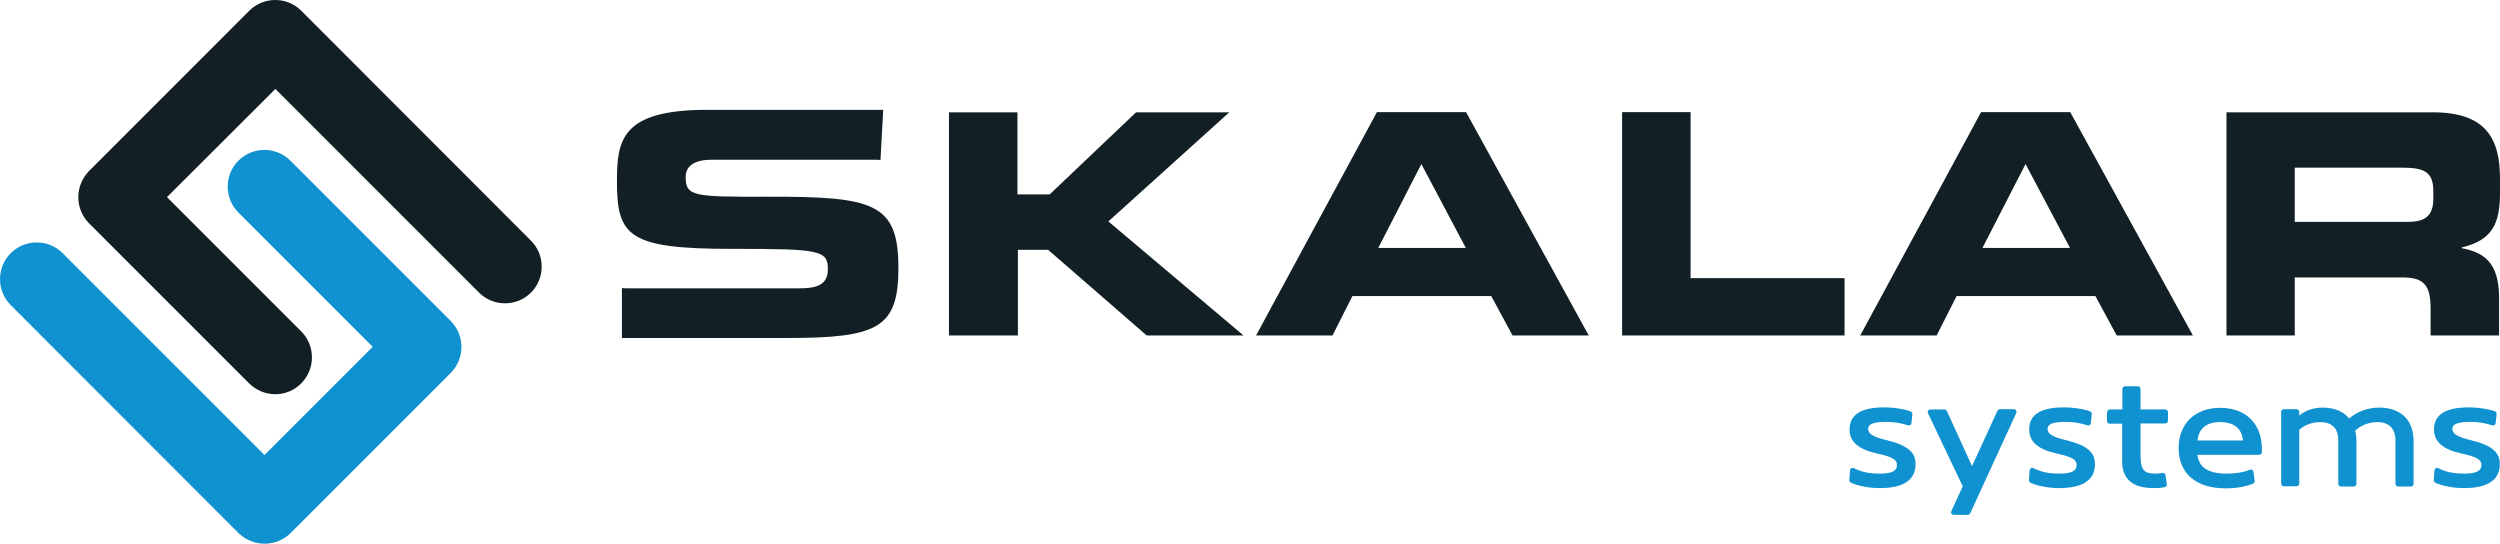
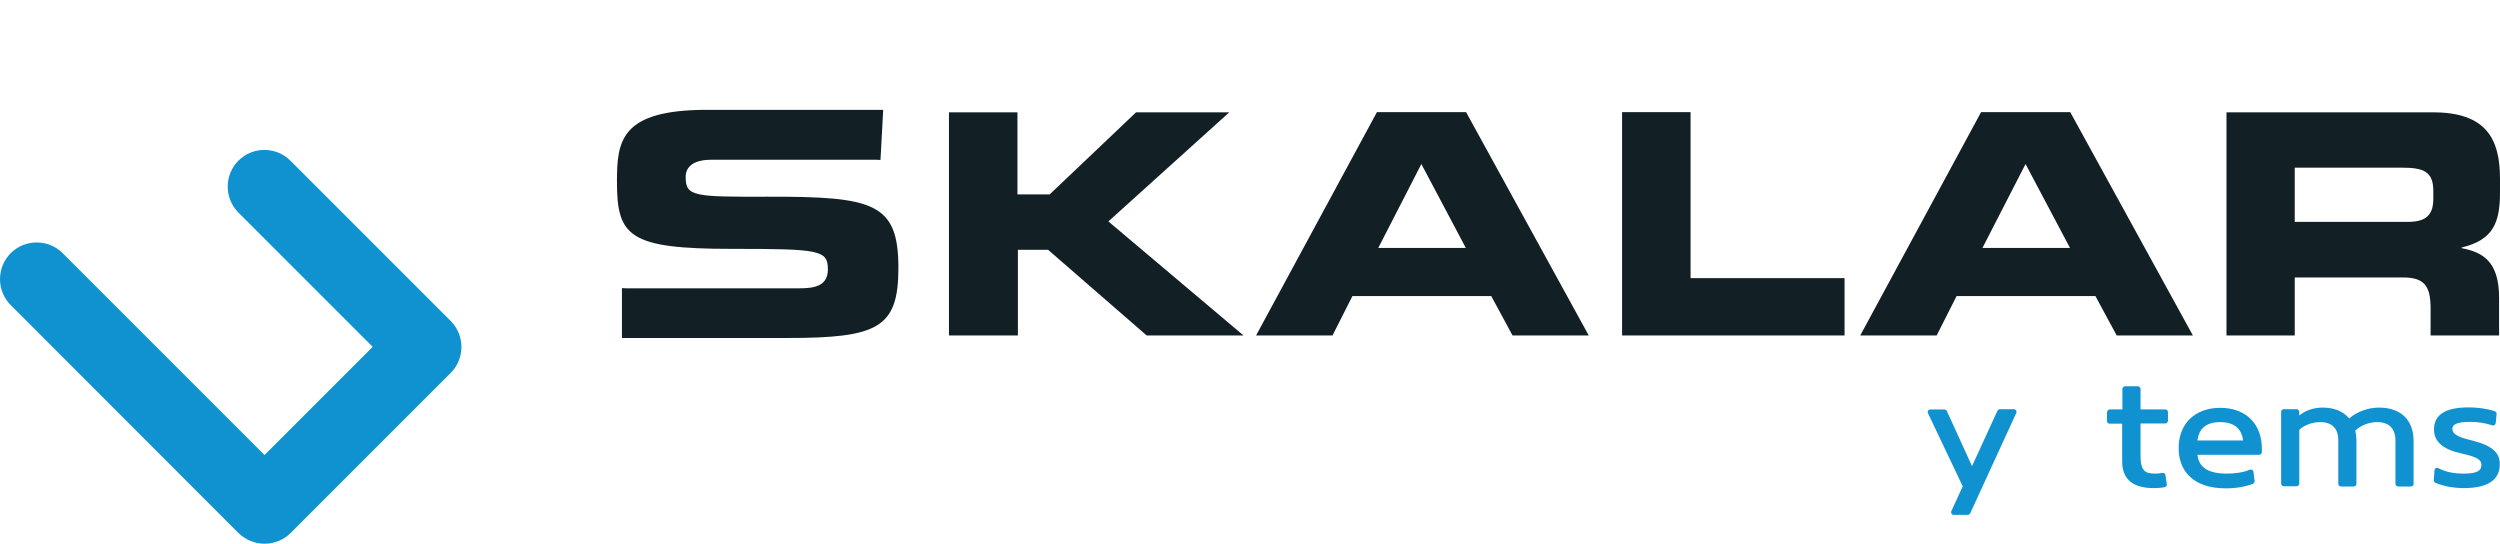
<svg xmlns="http://www.w3.org/2000/svg" id="Layer_2" data-name="Layer 2" viewBox="0 0 1102.32 239.73">
  <defs>
    <style> .cls-1 { fill: #1092d1; } .cls-1, .cls-2 { stroke-width: 0px; } .cls-2 { fill: #122025; } </style>
  </defs>
  <g id="Layer_1-2" data-name="Layer 1">
    <g>
-       <path class="cls-2" d="M121.42,173.82c-4.2,0-8.3-1.6-11.5-4.7L39.23,98.43c-3-3-4.7-7.2-4.7-11.5s1.7-8.4,4.7-11.5L109.92,4.72c6.3-6.3,16.6-6.3,22.9,0l101.3,101.4c6.3,6.3,6.3,16.6,0,22.9s-16.6,6.3-22.9,0L121.42,39.22l-47.8,47.7,59.2,59.2c6.3,6.3,6.3,16.6,0,22.9-3.1,3.2-7.3,4.8-11.4,4.8" />
      <path class="cls-1" d="M116.23,239.72c-4-.1-8-1.7-11.1-4.7L4.73,134.53c-6.3-6.3-6.3-16.6,0-22.9s16.6-6.3,22.9,0l89,89,47.7-47.7-59.2-59.2c-6.3-6.3-6.3-16.6,0-22.9s16.6-6.3,22.9,0l70.7,70.7c6.3,6.3,6.3,16.6,0,22.9l-70.6,70.6c-3.1,3.1-7.1,4.6-11.1,4.7h-.8Z" />
-       <path class="cls-1" d="M815.42,211.72l.3-4.2c.1-1,.9-1.5,1.7-1.1,3.4,1.7,6.7,2.4,11.3,2.4,5.2,0,7.7-1,7.7-3.8,0-2.3-1.8-3.5-8.5-5-8.5-1.8-12.4-5.3-12.4-10.6,0-6,4.1-9.8,15.4-9.8,3.8,0,8.1.6,11.4,1.7.5.2.9.8.9,1.3l-.4,3.9c-.1.8-.8,1.3-1.6,1-2.9-1-6.4-1.5-9.6-1.5-5.8,0-7.9,1.1-7.9,3,0,2.1,1.7,3.5,7.9,5,10,2.4,13,5.7,13,10.6,0,6.9-5.1,10.6-15.9,10.6-4.2,0-9.1-.8-12.6-2.4-.4-.2-.8-.7-.7-1.1" />
      <path class="cls-1" d="M880.72,181.13c.2-.4.7-.7,1.1-.7h6.1c.9,0,1.5.9,1.1,1.7l-20.3,44.2c-.2.4-.7.7-1.1.7h-6.1c-.9,0-1.5-.9-1.1-1.7l5-10.9-15.3-32.2c-.4-.8.1-1.7,1.1-1.7h6.1c.4,0,.9.3,1.1.7l11.1,24.3,11.2-24.4Z" />
-       <path class="cls-1" d="M894.62,211.72l.3-4.2c.1-1,.9-1.5,1.7-1.1,3.3,1.7,6.7,2.4,11.3,2.4,5.2,0,7.7-1,7.7-3.8,0-2.3-1.8-3.5-8.5-5-8.5-1.8-12.4-5.3-12.4-10.6,0-6,4.1-9.8,15.4-9.8,3.8,0,8.1.6,11.4,1.7.5.2.9.8.8,1.3l-.4,3.9c-.1.8-.8,1.3-1.6,1-2.9-1-6.4-1.5-9.6-1.5-5.8,0-7.9,1.1-7.9,3,0,2.1,1.7,3.5,7.9,5,10,2.4,13,5.7,13,10.6,0,6.9-5.1,10.6-15.9,10.6-4.2,0-9.1-.8-12.6-2.4-.2-.2-.6-.7-.6-1.1" />
      <path class="cls-1" d="M929.12,181.72c0-.7.6-1.2,1.2-1.2h5.5v-9c0-.7.6-1.2,1.2-1.2h5.6c.7,0,1.2.6,1.2,1.2v9h10.9c.7,0,1.2.6,1.2,1.2v3.8c0,.7-.6,1.2-1.2,1.2h-10.9v14.3c0,6.7,2.1,7.8,6.5,7.8,1.1,0,2.2-.1,3.1-.3.7-.1,1.3.3,1.4,1l.6,4c.1.7-.4,1.2-1,1.3-1.6.3-3.2.4-4.7.4-9,0-14-3.6-14-11.8v-16.6h-5.5c-.7,0-1.2-.6-1.2-1.2v-3.9h.1Z" />
      <path class="cls-1" d="M989.03,194.22h0c-.6-5.2-3.9-8.1-10.1-8.1s-9.4,2.9-10,8.1h20.1ZM996.12,200.53h-27.2c.6,5.4,4.5,8.3,12.9,8.3,3.7,0,7.3-.5,10.1-1.7.8-.3,1.6.1,1.7,1l.5,3.9c.1.5-.3,1.1-.8,1.3-3.3,1.3-7.5,2-11.9,2-14,0-20.8-7.3-20.8-17.8s7-17.7,18.3-17.7c12.1,0,18.4,7.8,18.4,18v1.7c-.1.5-.6,1-1.2,1" />
      <path class="cls-2" d="M981.62,147.93h30.2v-25.6h47.5c9.4,0,12.4,3.4,12.4,13.7v11.9h30.2v-16.7c0-16.2-7.5-20.1-16.5-21.8v-.3c13.9-3.3,16.9-11,16.9-24.2v-6.2c0-17.7-6.3-29.2-29.5-29.2h-91.1v98.4h-.1ZM1011.82,73.93h47.2c9.5,0,13.9,1.6,13.9,10.3v3.3c0,7.1-3,10.3-11.2,10.3h-49.9v-23.9ZM893.12,72.32l19.6,37h-38.6l19-37ZM820.22,147.93h33.7l8.8-17.4h61.2l9.4,17.4h33.6l-54.1-98.5h-39.3l-53.3,98.5ZM715.22,147.93h98.1v-25.3h-67.9V49.43h-30.2v98.5h0ZM626.72,72.32l19.6,37h-38.6l19-37ZM553.83,147.93h33.7l8.8-17.4h61.2l9.4,17.4h33.6l-54.1-98.5h-39.3l-53.3,98.5ZM418.62,147.93h30.2v-37.8h13.3l43.5,37.8h42.7l-59.6-50.3,53.3-48.1h-41.1l-38.1,36.2h-14.2v-36.2h-30.2v98.4h.2ZM274.23,149.03h72.8c40.1,0,49.1-4.4,49.1-30.9,0-28.7-10.9-31.5-57.8-31.4-32.4.1-36-.1-36-8.7,0-5.3,4.6-7.6,11.4-7.6h70.7c1.4,0,2.7,0,3.8.1l1.2-22.1h-77.7c-38.1,0-39.7,13.7-39.7,31.6,0,24.2,5.2,29.7,50.6,29.7,38.9,0,42.4.5,42.4,9.1,0,7.6-6.5,8.3-12.9,8.3h-74.9c-1.1,0-2.1,0-3-.1v22h0Z" />
      <path class="cls-1" d="M1013.72,183.32c2.3-2.1,6.1-3.6,10.4-3.6,5,0,9.1,1.6,11.7,4.8,3.4-3,8.3-4.8,13.2-4.8,9.2,0,15.2,5.1,15.2,14.8v18.8c0,.7-.5,1.2-1.2,1.2h-5.6c-.7,0-1.2-.6-1.2-1.2v-19.1c0-5.4-3-8.1-8-8.1-3.3,0-7,1.2-9.7,3.7.3,1.4.5,3,.5,4.7v18.8c0,.7-.5,1.2-1.2,1.2h-5.6c-.7,0-1.2-.6-1.2-1.2v-19.1c0-5.4-2.8-8.1-8-8.1-3.9,0-7.3,1.6-9.2,3.4v23.7c0,.7-.6,1.2-1.2,1.2h-5.6c-.7,0-1.2-.6-1.2-1.2v-31.6c0-.7.5-1.2,1.2-1.2h5.6c.7,0,1.2.6,1.2,1.2v1.7h-.1Z" />
      <path class="cls-1" d="M1073.12,211.72l.3-4.2c.1-1,.9-1.5,1.7-1.1,3.3,1.7,6.7,2.4,11.3,2.4,5.2,0,7.7-1,7.7-3.8,0-2.3-1.8-3.5-8.5-5-8.5-1.8-12.4-5.3-12.4-10.6,0-6,4.1-9.8,15.4-9.8,3.8,0,8.1.6,11.4,1.7.5.2.9.8.8,1.3l-.4,3.9c-.1.8-.8,1.3-1.6,1-2.9-1-6.4-1.5-9.6-1.5-5.8,0-7.9,1.1-7.9,3,0,2.1,1.7,3.5,7.9,5,10,2.4,13,5.7,13,10.6,0,6.9-5.1,10.6-15.9,10.6-4.2,0-9.1-.8-12.6-2.4-.3-.2-.7-.7-.6-1.1" />
    </g>
  </g>
</svg>